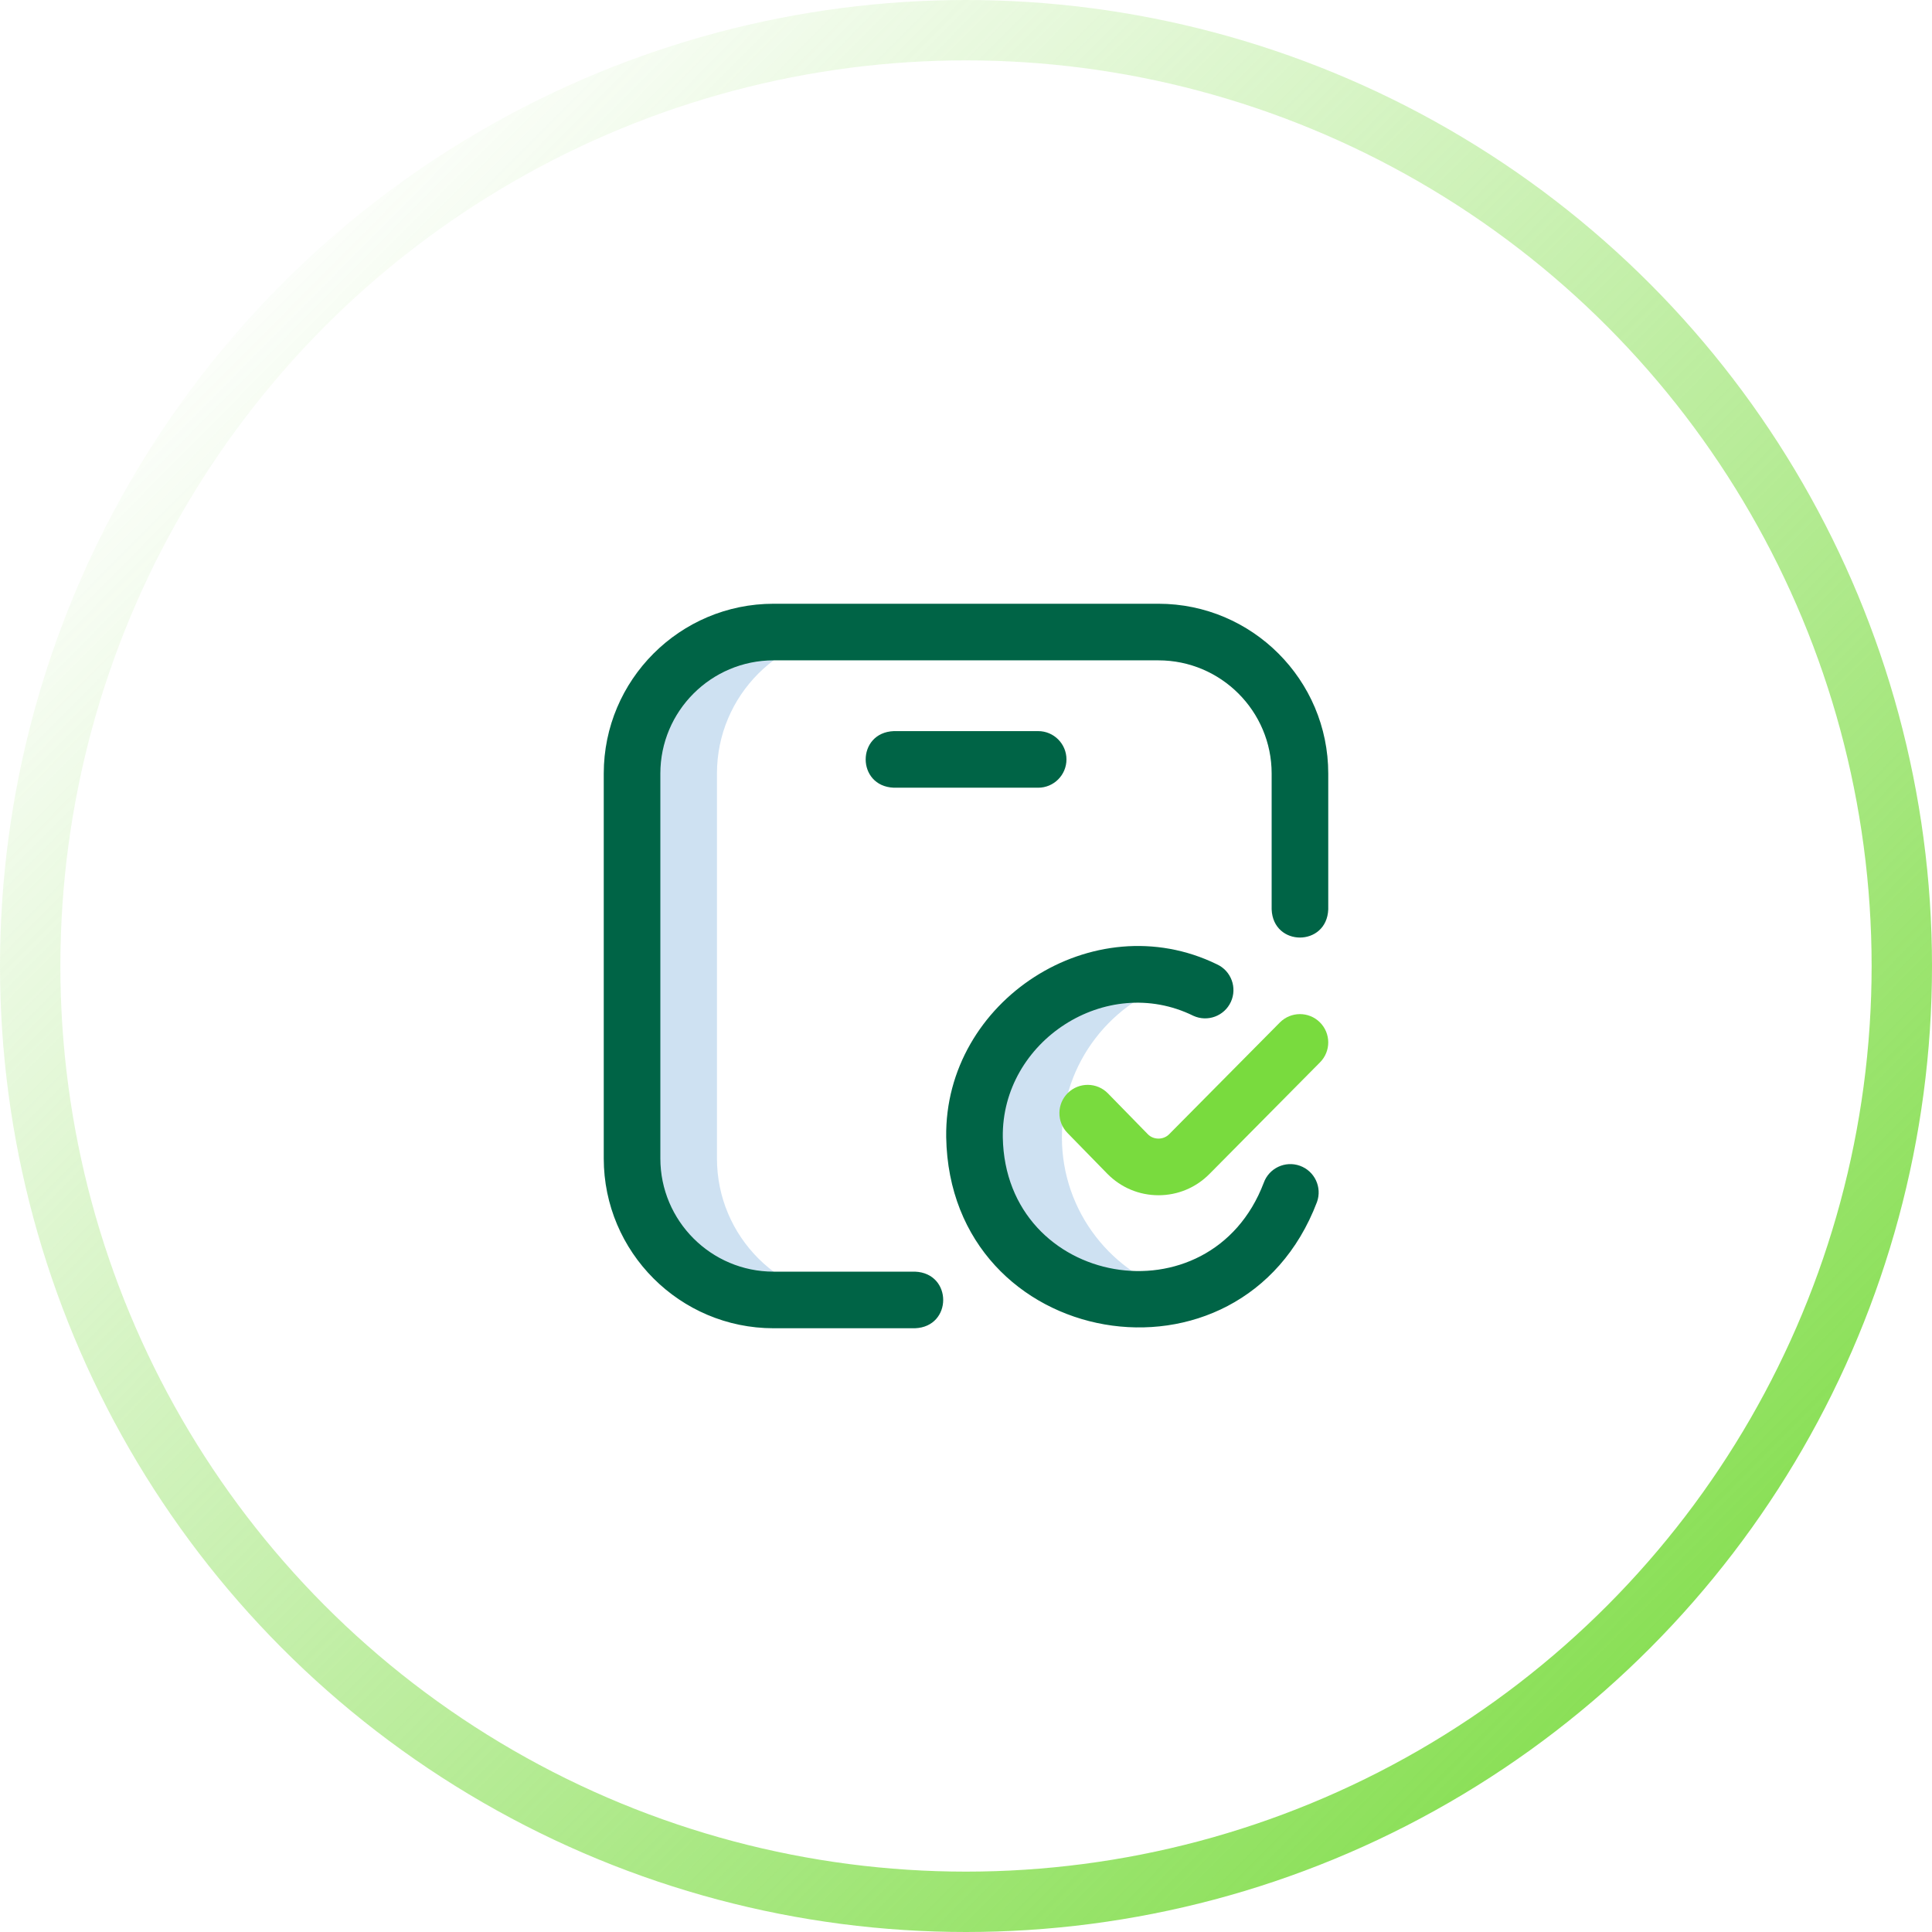
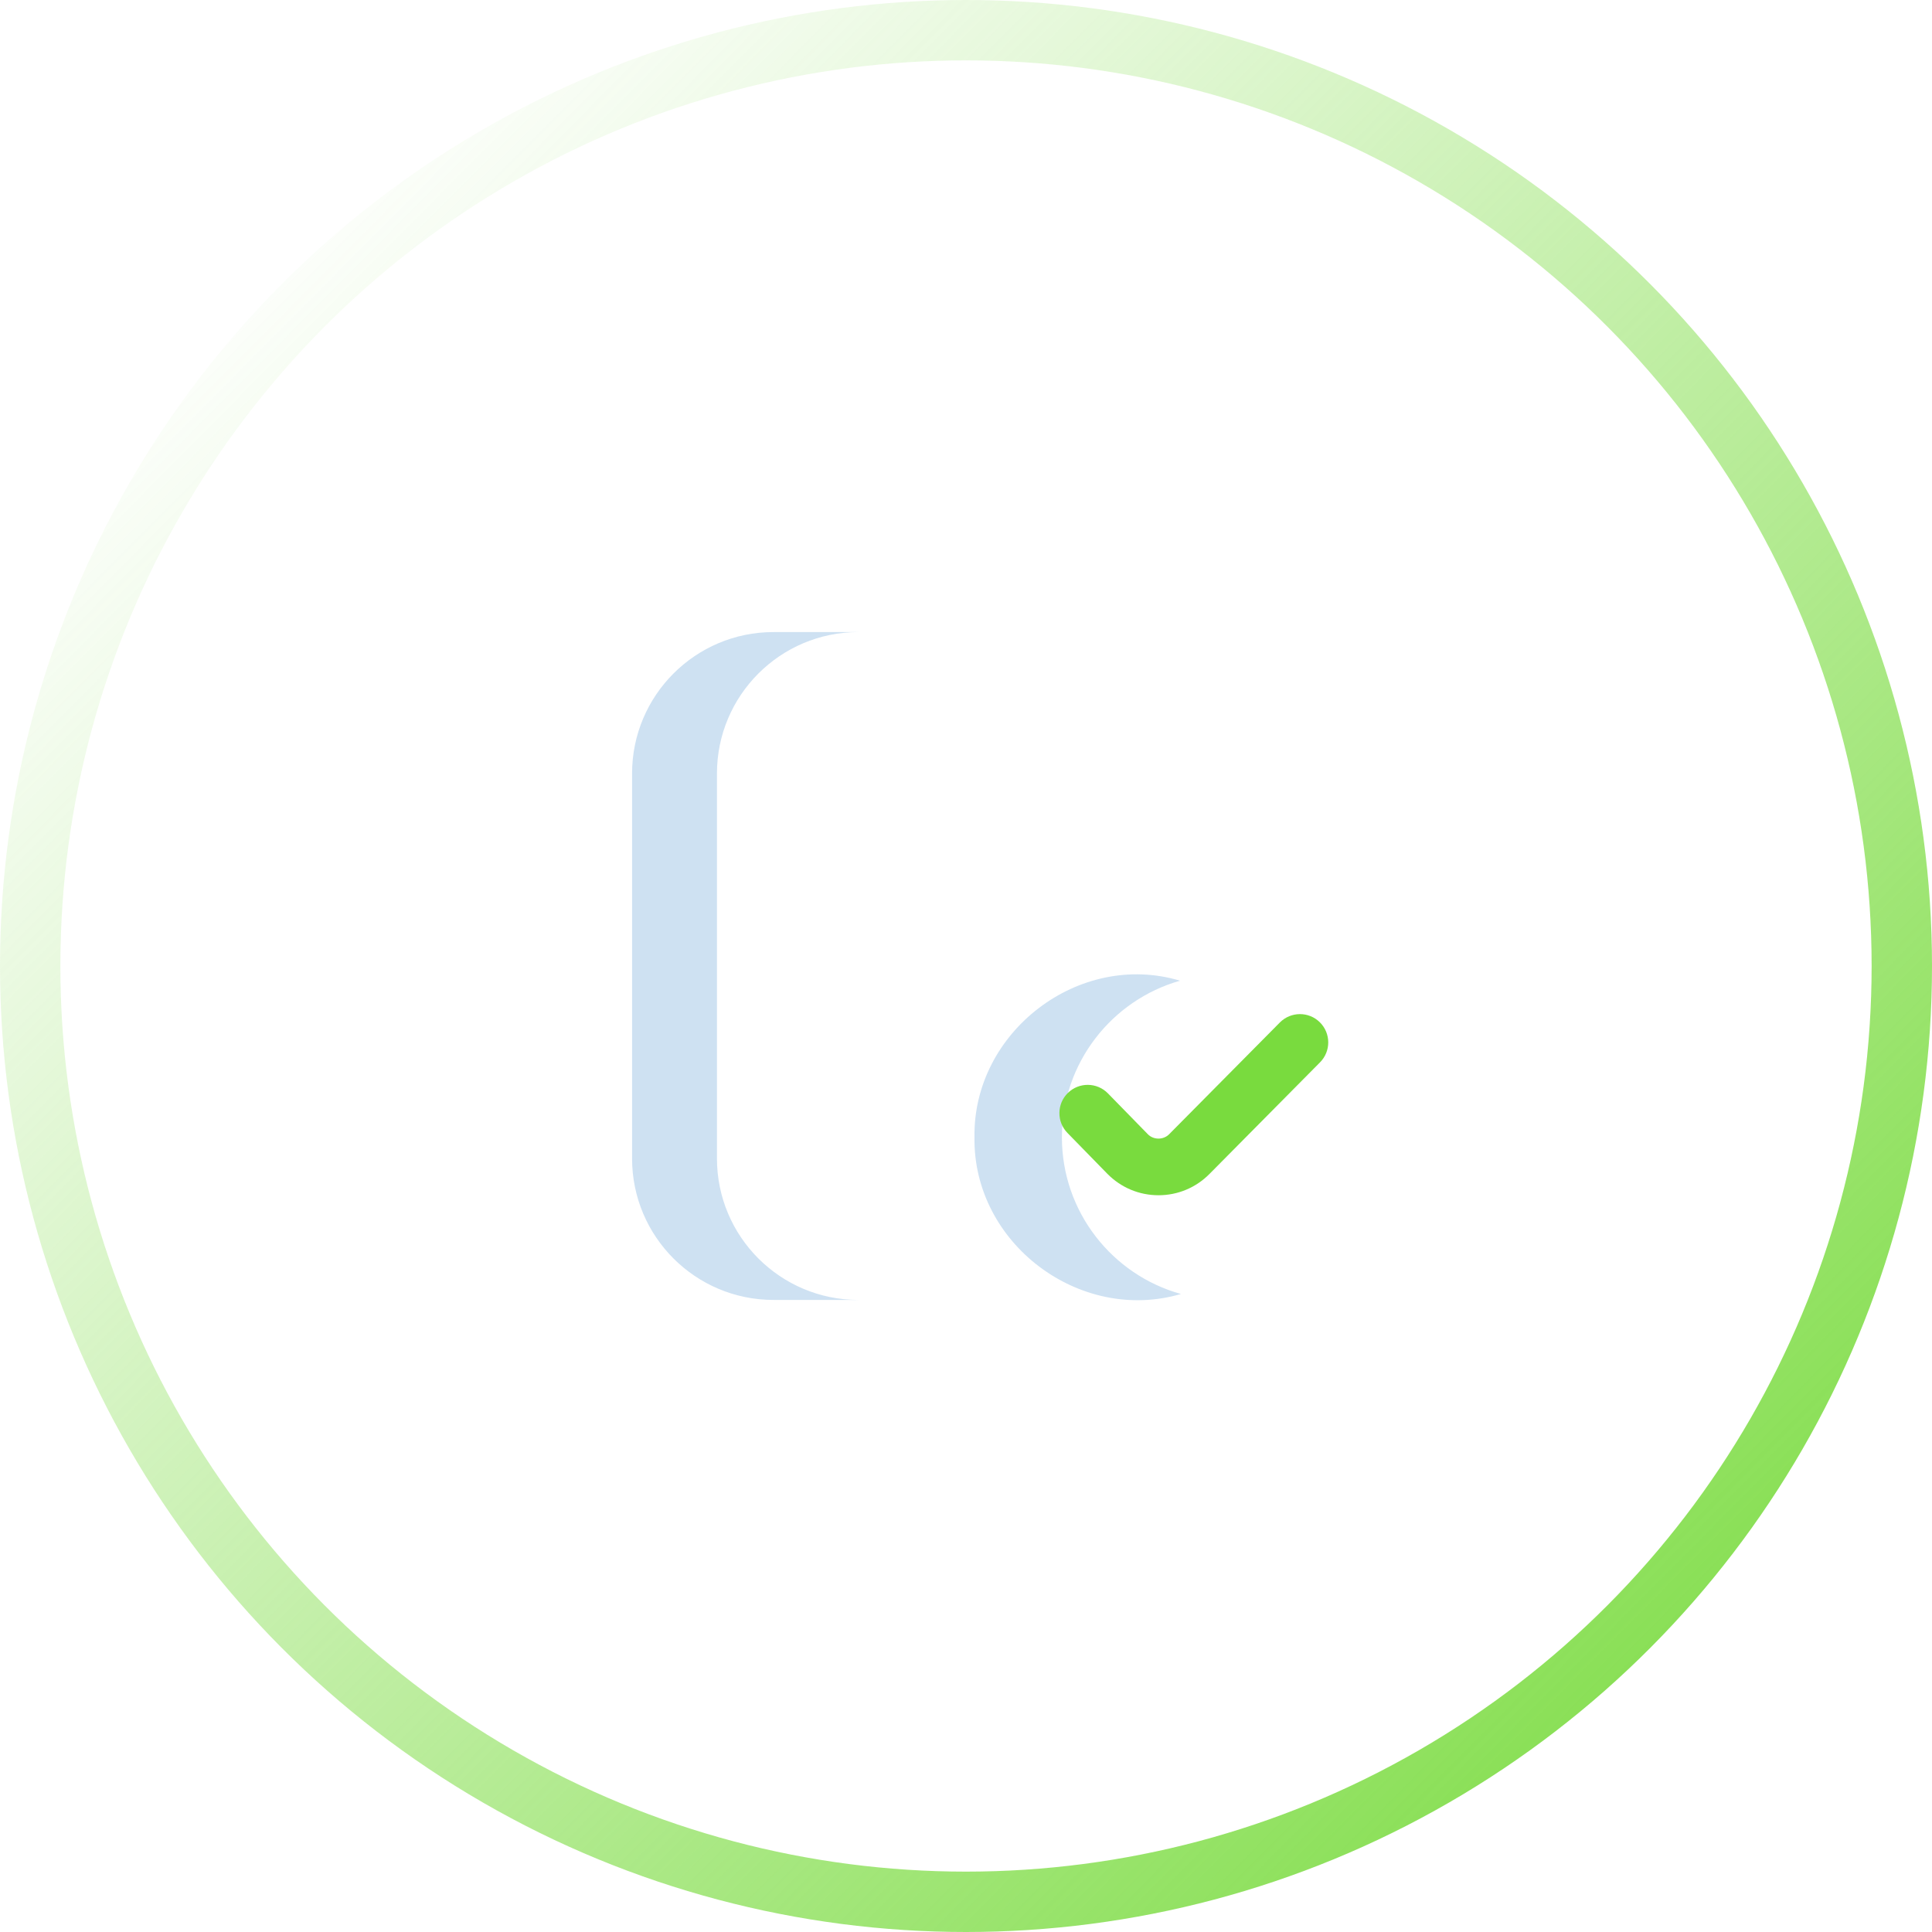
<svg xmlns="http://www.w3.org/2000/svg" width="64" height="64" viewBox="0 0 64 64" fill="none">
  <circle cx="32" cy="32" r="31" stroke="url(#paint0_linear)" stroke-width="2" />
  <path d="M28.438 43.062H25.625C23.036 43.062 20.938 40.964 20.938 38.375V25.625C20.938 23.036 23.036 20.938 25.625 20.938H28.438C25.849 20.938 23.75 23.036 23.75 25.625V38.375C23.75 40.964 25.849 43.062 28.438 43.062ZM35.177 37.672C35.177 35.207 36.831 33.129 39.09 32.487C35.744 31.485 32.225 34.183 32.281 37.672C32.226 41.184 35.763 43.849 39.12 42.865C36.846 42.233 35.177 40.147 35.177 37.672Z" fill="#CEE1F2" />
-   <path d="M44 25.625V30.125C43.95 31.369 42.174 31.368 42.125 30.125V25.625C42.125 23.557 40.443 21.875 38.375 21.875H25.625C23.557 21.875 21.875 23.557 21.875 25.625V38.375C21.875 40.443 23.557 42.125 25.625 42.125H30.312C31.556 42.175 31.555 43.951 30.312 44H25.625C22.523 44 20 41.477 20 38.375V25.625C20 22.523 22.523 20 25.625 20H38.375C41.477 20 44 22.523 44 25.625ZM35.328 25.156C35.328 24.639 34.908 24.219 34.391 24.219H29.609C28.366 24.268 28.366 26.045 29.609 26.094H34.391C34.908 26.094 35.328 25.674 35.328 25.156ZM43.062 38.618C42.575 38.443 42.038 38.695 41.863 39.182C40.098 43.828 33.303 42.65 33.219 37.672C33.176 34.492 36.642 32.228 39.53 33.649C40.001 33.865 40.557 33.659 40.774 33.189C40.99 32.718 40.784 32.161 40.314 31.945C36.216 29.944 31.28 33.149 31.344 37.672C31.465 44.746 41.119 46.42 43.627 39.818C43.802 39.331 43.55 38.794 43.062 38.618Z" fill="#006446" />
  <path d="M38.377 39.594C37.736 39.594 37.133 39.341 36.681 38.882L35.361 37.53C34.999 37.16 35.006 36.566 35.376 36.204C35.747 35.843 36.34 35.849 36.702 36.22L38.02 37.569C38.208 37.768 38.547 37.767 38.736 37.566L42.397 33.871C42.761 33.504 43.355 33.501 43.722 33.865C44.09 34.23 44.093 34.823 43.728 35.191L40.07 38.884C39.62 39.341 39.018 39.594 38.377 39.594Z" fill="#79DB3E" />
  <defs>
    <linearGradient id="paint0_linear" x1="5.266" y1="10.532" x2="59.151" y2="64" gradientUnits="userSpaceOnUse">
      <stop stop-color="#79DB3E" stop-opacity="0" />
      <stop offset="1" stop-color="#79DB3E" />
    </linearGradient>
  </defs>
</svg>